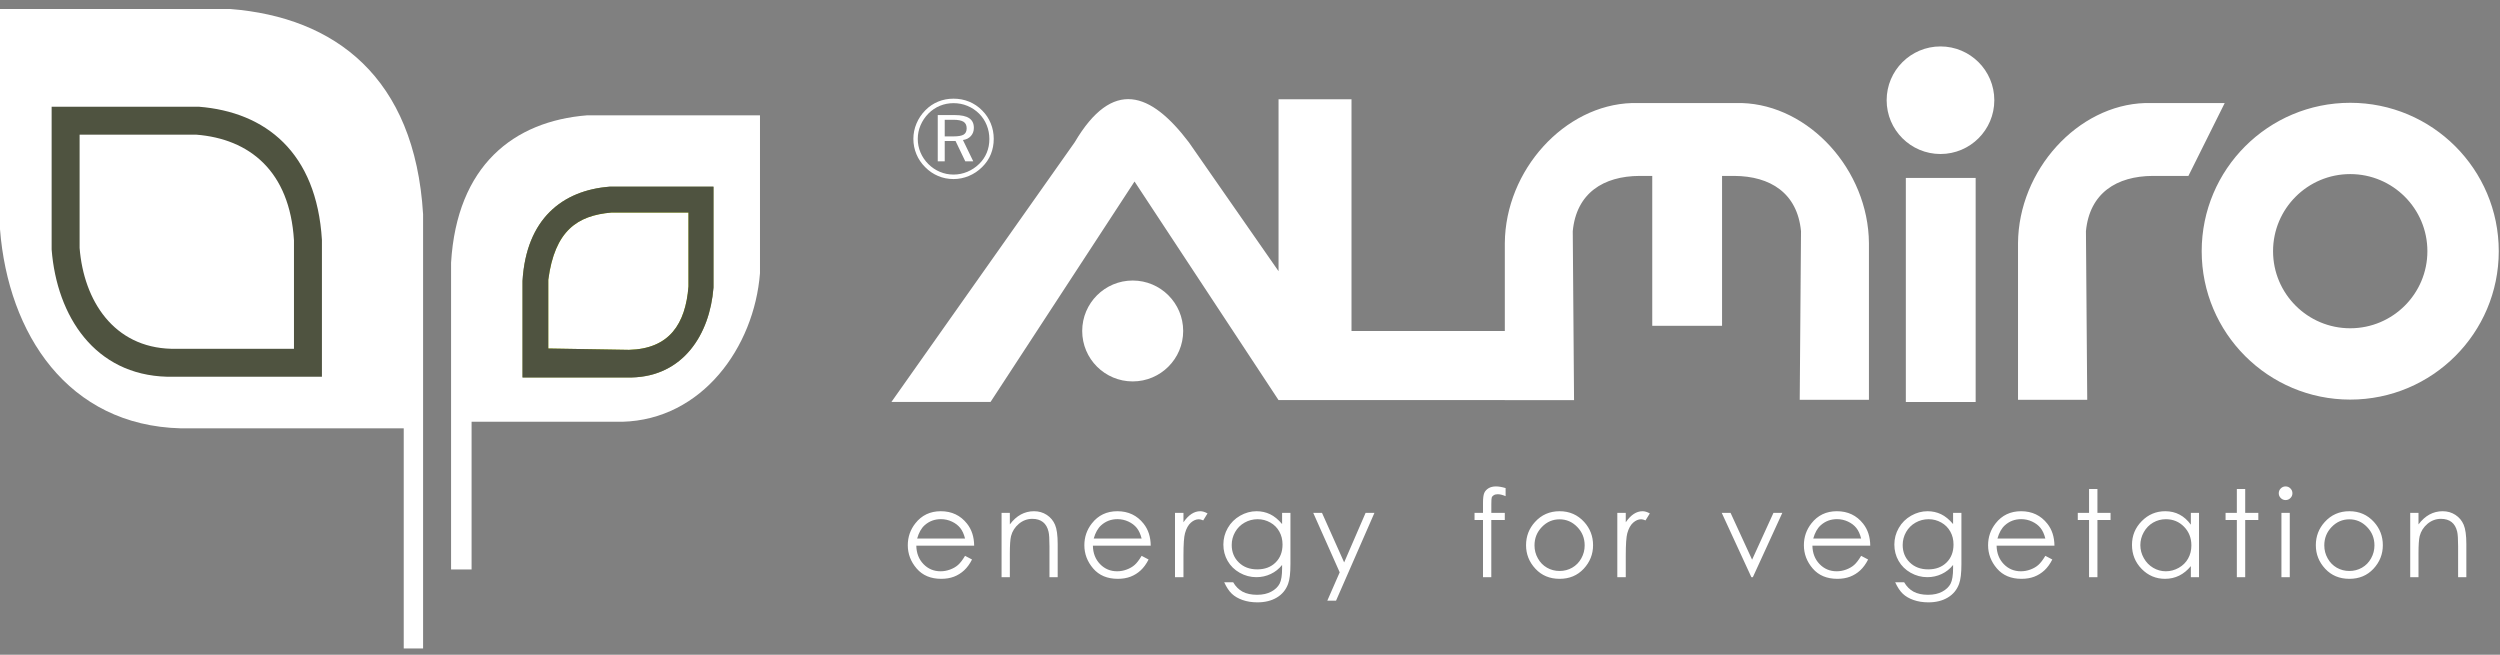
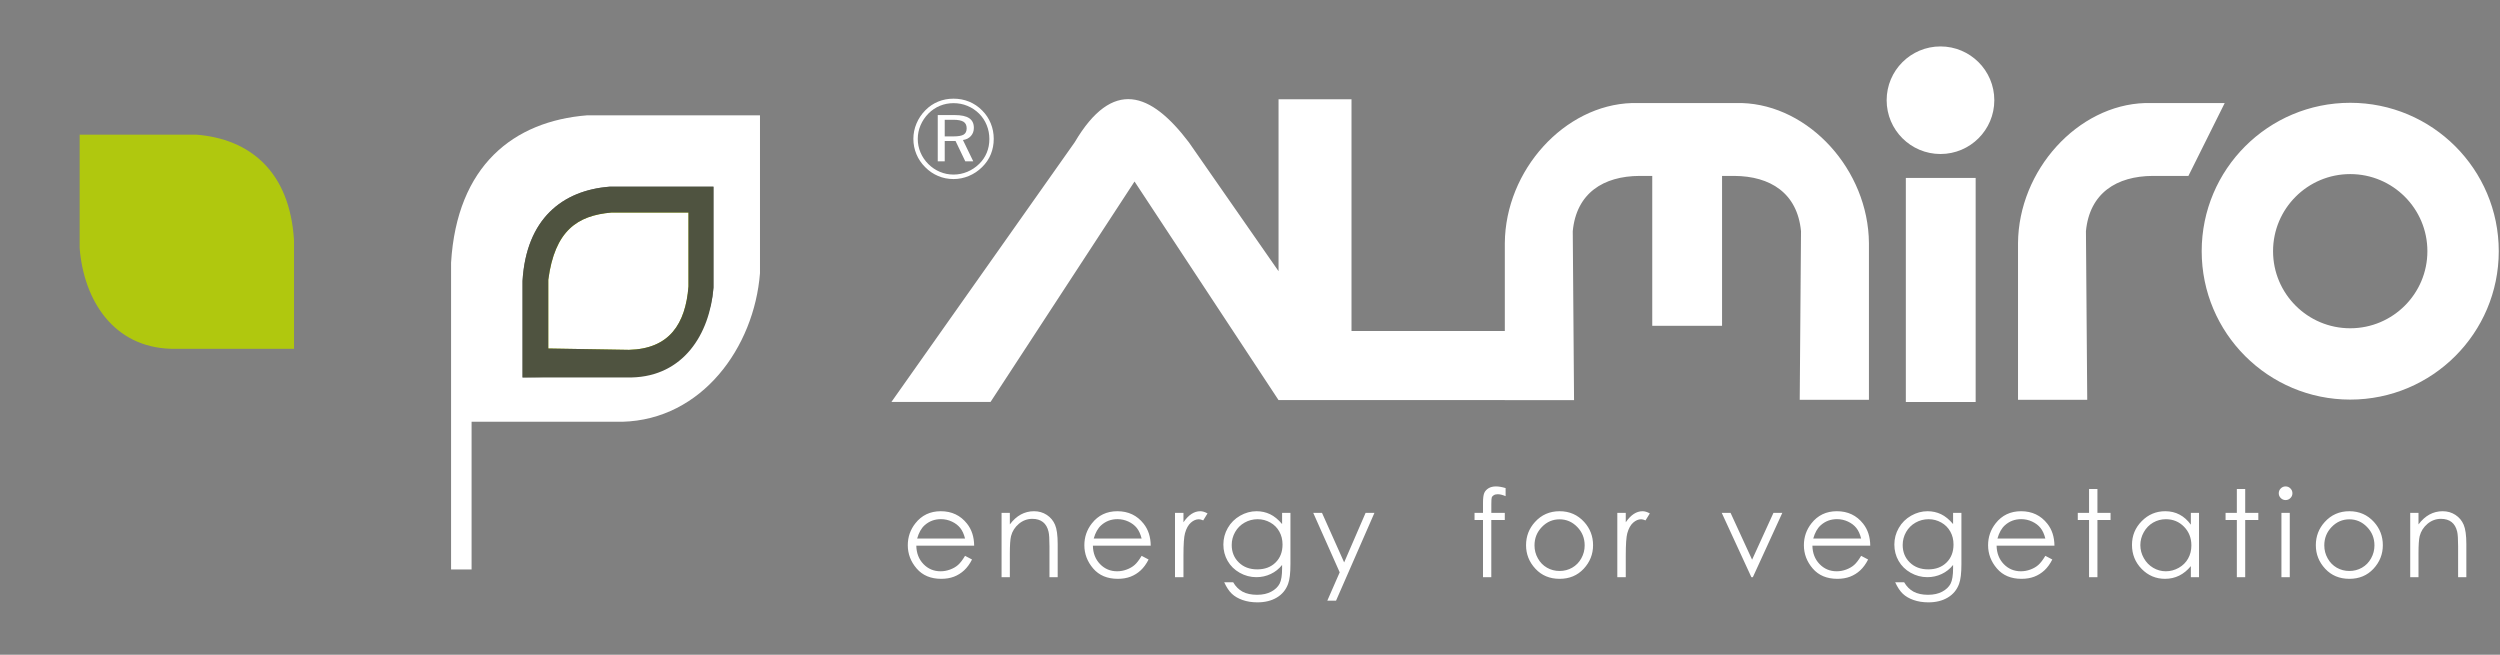
<svg xmlns="http://www.w3.org/2000/svg" width="252" height="66" viewBox="0 0 252 66" fill="none">
  <rect x="0" y="0" width="252" height="66" fill="#808080" stroke="none" />
  <g clip-path="url(#clip0_540_28859)">
-     <path d="M114.175 28.277C116.986 28.277 119.265 30.555 119.265 33.363C119.265 36.17 116.986 38.447 114.175 38.447C111.366 38.447 109.086 36.17 109.086 33.363C109.086 30.555 111.366 28.277 114.175 28.277Z" fill="white" />
    <path d="M175.571 10.387H164.505C157.699 10.59 151.739 17.152 151.686 24.512V33.362H136.232V10.009H128.877V27.336L119.835 14.342C115.999 9.288 112.165 7.843 108.329 14.342L89.854 40.518H99.846L114.361 18.296L128.877 40.33H151.686V40.334H158.664L158.534 23.304C158.9 19.454 161.636 17.752 165.259 17.732H166.547V32.838H173.583V17.732H174.817C178.439 17.752 181.175 19.454 181.542 23.304L181.412 40.303H188.389V24.512C188.335 17.152 182.375 10.59 175.571 10.387ZM192.108 17.938H199.146V40.519H192.108V17.938ZM216.234 10.387H224.251L220.592 17.732H216.989C213.365 17.752 210.629 19.454 210.263 23.304L210.393 40.303H203.416V24.512C203.47 17.152 209.43 10.59 216.234 10.387ZM236.902 10.362C228.635 10.362 221.93 17.061 221.93 25.32C221.93 33.579 228.635 40.279 236.902 40.279C245.171 40.279 251.875 33.579 251.875 25.32C251.875 17.061 245.171 10.362 236.902 10.362ZM236.902 17.548C241.197 17.548 244.681 21.03 244.681 25.32C244.681 29.61 241.197 33.09 236.902 33.09C232.608 33.09 229.124 29.61 229.124 25.32C229.124 21.03 232.608 17.548 236.902 17.548Z" fill="white" />
    <path fill-rule="evenodd" clip-rule="evenodd" d="M195.601 4.68C198.597 4.68 201.027 7.109 201.027 10.103C201.027 13.097 198.597 15.524 195.601 15.524C192.603 15.524 190.174 13.097 190.174 10.103C190.174 7.109 192.603 4.68 195.601 4.68Z" fill="white" />
    <path d="M242.95 51.698H243.784V52.861C244.118 52.416 244.488 52.082 244.893 51.862C245.298 51.644 245.74 51.531 246.218 51.531C246.703 51.531 247.132 51.655 247.508 51.902C247.883 52.147 248.162 52.479 248.339 52.896C248.517 53.313 248.608 53.963 248.608 54.843V58.179H247.778V55.087C247.778 54.341 247.745 53.842 247.684 53.592C247.583 53.164 247.399 52.842 247.123 52.625C246.849 52.41 246.49 52.299 246.049 52.299C245.545 52.299 245.092 52.467 244.693 52.799C244.295 53.135 244.031 53.548 243.903 54.041C243.825 54.36 243.784 54.949 243.784 55.803V58.179H242.95V51.698ZM236.817 52.348C236.125 52.348 235.53 52.604 235.033 53.118C234.537 53.629 234.289 54.248 234.289 54.976C234.289 55.443 234.4 55.88 234.629 56.284C234.854 56.691 235.16 57.002 235.546 57.224C235.931 57.444 236.354 57.554 236.817 57.554C237.277 57.554 237.7 57.444 238.085 57.224C238.472 57.002 238.778 56.691 239.004 56.284C239.23 55.88 239.344 55.443 239.344 54.976C239.344 54.248 239.094 53.629 238.594 53.118C238.096 52.604 237.504 52.348 236.817 52.348ZM236.817 51.531C237.813 51.531 238.64 51.894 239.297 52.617C239.893 53.276 240.19 54.056 240.19 54.957C240.19 55.862 239.875 56.654 239.246 57.332C238.615 58.009 237.806 58.346 236.817 58.346C235.823 58.346 235.011 58.009 234.38 57.332C233.75 56.654 233.436 55.862 233.436 54.957C233.436 54.06 233.733 53.281 234.329 52.623C234.984 51.896 235.815 51.531 236.817 51.531ZM229.968 51.698H230.809V58.179H229.968V51.698ZM230.385 49.031C230.576 49.031 230.739 49.097 230.874 49.234C231.01 49.368 231.076 49.531 231.076 49.722C231.076 49.91 231.01 50.069 230.874 50.204C230.739 50.34 230.576 50.407 230.385 50.407C230.199 50.407 230.038 50.34 229.901 50.204C229.767 50.069 229.7 49.91 229.7 49.722C229.7 49.531 229.767 49.368 229.901 49.234C230.038 49.097 230.199 49.031 230.385 49.031ZM225.474 49.293H226.317V51.698H227.639V52.413H226.317V58.179H225.474V52.413H224.337V51.698H225.474V49.293ZM218.321 52.336C217.856 52.336 217.428 52.45 217.032 52.678C216.64 52.907 216.327 53.227 216.095 53.641C215.862 54.054 215.747 54.492 215.747 54.951C215.747 55.408 215.862 55.846 216.097 56.262C216.333 56.679 216.646 57.002 217.043 57.236C217.437 57.468 217.863 57.585 218.315 57.585C218.773 57.585 219.207 57.468 219.615 57.239C220.024 57.009 220.34 56.697 220.56 56.303C220.782 55.911 220.891 55.467 220.891 54.976C220.891 54.226 220.643 53.597 220.149 53.093C219.655 52.589 219.046 52.336 218.321 52.336ZM221.661 51.698V58.179H220.838V57.065C220.488 57.49 220.095 57.809 219.66 58.025C219.224 58.238 218.749 58.346 218.232 58.346C217.313 58.346 216.53 58.012 215.879 57.348C215.23 56.684 214.904 55.874 214.904 54.92C214.904 53.988 215.234 53.19 215.89 52.527C216.545 51.864 217.334 51.531 218.256 51.531C218.789 51.531 219.272 51.645 219.701 51.872C220.132 52.098 220.511 52.438 220.838 52.889V51.698H221.661ZM210.577 49.293H211.421V51.698H212.744V52.413H211.421V58.179H210.577V52.413H209.44V51.698H210.577V49.293ZM206.17 54.285C206.058 53.838 205.896 53.483 205.684 53.218C205.471 52.952 205.19 52.737 204.839 52.574C204.489 52.412 204.123 52.33 203.736 52.33C203.101 52.33 202.554 52.536 202.099 52.944C201.765 53.24 201.511 53.689 201.342 54.285H206.17ZM206.17 56.028L206.873 56.398C206.642 56.852 206.376 57.216 206.076 57.494C205.771 57.773 205.433 57.984 205.056 58.129C204.677 58.273 204.25 58.346 203.773 58.346C202.714 58.346 201.889 58.001 201.293 57.308C200.697 56.614 200.399 55.831 200.399 54.957C200.399 54.135 200.651 53.402 201.155 52.759C201.794 51.941 202.652 51.531 203.724 51.531C204.829 51.531 205.712 51.952 206.372 52.789C206.842 53.381 207.08 54.119 207.089 55.004H201.257C201.272 55.76 201.514 56.377 201.978 56.86C202.445 57.342 203.019 57.585 203.702 57.585C204.032 57.585 204.352 57.527 204.665 57.41C204.976 57.294 205.243 57.142 205.46 56.951C205.678 56.762 205.916 56.453 206.17 56.028ZM194.409 52.336C193.936 52.336 193.496 52.45 193.091 52.678C192.687 52.907 192.368 53.222 192.137 53.626C191.908 54.028 191.791 54.465 191.791 54.933C191.791 55.645 192.029 56.232 192.507 56.697C192.983 57.161 193.603 57.393 194.362 57.393C195.129 57.393 195.746 57.163 196.211 56.701C196.679 56.242 196.914 55.636 196.914 54.886C196.914 54.397 196.806 53.961 196.59 53.58C196.375 53.194 196.073 52.891 195.678 52.669C195.286 52.449 194.861 52.336 194.409 52.336ZM196.871 51.698H197.711V56.864C197.711 57.773 197.631 58.438 197.473 58.859C197.255 59.455 196.874 59.914 196.333 60.235C195.795 60.556 195.145 60.717 194.384 60.717C193.829 60.717 193.327 60.637 192.886 60.481C192.442 60.325 192.082 60.115 191.803 59.85C191.525 59.587 191.269 59.2 191.034 58.692H191.939C192.186 59.12 192.505 59.437 192.895 59.646C193.283 59.85 193.767 59.955 194.343 59.955C194.91 59.955 195.391 59.848 195.783 59.636C196.174 59.424 196.454 59.156 196.62 58.834C196.787 58.512 196.871 57.994 196.871 57.281V56.947C196.558 57.343 196.173 57.648 195.721 57.86C195.266 58.074 194.788 58.179 194.278 58.179C193.681 58.179 193.12 58.031 192.597 57.736C192.072 57.439 191.667 57.042 191.38 56.541C191.093 56.041 190.951 55.492 190.951 54.892C190.951 54.292 191.099 53.733 191.399 53.215C191.695 52.696 192.109 52.288 192.636 51.984C193.161 51.684 193.717 51.531 194.301 51.531C194.788 51.531 195.239 51.633 195.659 51.832C196.077 52.033 196.482 52.364 196.871 52.825V51.698ZM187.603 54.285C187.492 53.838 187.328 53.483 187.117 53.218C186.904 52.952 186.623 52.737 186.272 52.574C185.923 52.412 185.556 52.33 185.17 52.33C184.534 52.33 183.987 52.536 183.531 52.944C183.197 53.24 182.944 53.689 182.774 54.285H187.603ZM187.603 56.028L188.306 56.398C188.076 56.852 187.809 57.216 187.508 57.494C187.205 57.773 186.865 57.984 186.488 58.129C186.109 58.273 185.682 58.346 185.206 58.346C184.148 58.346 183.322 58.001 182.725 57.308C182.129 56.614 181.832 55.831 181.832 54.957C181.832 54.135 182.084 53.402 182.589 52.759C183.228 51.941 184.085 51.531 185.157 51.531C186.263 51.531 187.146 51.952 187.806 52.789C188.275 53.381 188.513 54.119 188.521 55.004H182.69C182.705 55.76 182.947 56.377 183.412 56.86C183.878 57.342 184.451 57.585 185.135 57.585C185.465 57.585 185.787 57.527 186.097 57.41C186.408 57.294 186.676 57.142 186.893 56.951C187.111 56.762 187.349 56.453 187.603 56.028ZM173.552 51.698H174.441L176.611 56.417L178.764 51.698H179.657L176.688 58.179H176.539L173.552 51.698ZM163.025 51.698H163.877V52.645C164.131 52.273 164.401 51.994 164.681 51.809C164.964 51.625 165.257 51.531 165.565 51.531C165.794 51.531 166.041 51.606 166.303 51.753L165.868 52.456C165.693 52.379 165.547 52.342 165.426 52.342C165.149 52.342 164.881 52.456 164.622 52.684C164.364 52.913 164.167 53.267 164.033 53.746C163.929 54.118 163.877 54.864 163.877 55.988V58.179H163.025V51.698ZM157.207 52.348C156.515 52.348 155.921 52.604 155.424 53.118C154.927 53.629 154.678 54.248 154.678 54.976C154.678 55.443 154.79 55.88 155.019 56.284C155.245 56.691 155.549 57.002 155.937 57.224C156.321 57.444 156.745 57.554 157.207 57.554C157.667 57.554 158.091 57.444 158.476 57.224C158.861 57.002 159.169 56.691 159.395 56.284C159.621 55.88 159.734 55.443 159.734 54.976C159.734 54.248 159.484 53.629 158.986 53.118C158.487 52.604 157.895 52.348 157.207 52.348ZM157.207 51.531C158.204 51.531 159.031 51.894 159.687 52.617C160.283 53.276 160.581 54.056 160.581 54.957C160.581 55.862 160.266 56.654 159.637 57.332C159.006 58.009 158.196 58.346 157.207 58.346C156.214 58.346 155.401 58.009 154.772 57.332C154.14 56.654 153.826 55.862 153.826 54.957C153.826 54.06 154.124 53.281 154.72 52.623C155.375 51.896 156.206 51.531 157.207 51.531ZM151.765 49.198V50.013C151.458 49.883 151.196 49.818 150.978 49.818C150.814 49.818 150.678 49.85 150.573 49.916C150.466 49.98 150.397 50.056 150.369 50.141C150.341 50.226 150.326 50.454 150.326 50.824V51.698H151.683V52.413H150.323V58.179H149.486V52.413H148.633V51.698H149.486V50.685C149.486 50.222 149.529 49.891 149.614 49.691C149.699 49.494 149.847 49.334 150.05 49.211C150.255 49.091 150.502 49.031 150.792 49.031C151.063 49.031 151.387 49.085 151.765 49.198ZM132.375 51.698H133.258L135.49 56.691L137.652 51.698H138.543L134.672 60.55H133.791L135.042 57.691L132.375 51.698ZM126.773 52.336C126.302 52.336 125.862 52.45 125.457 52.678C125.052 52.907 124.732 53.222 124.503 53.626C124.273 54.028 124.157 54.465 124.157 54.933C124.157 55.645 124.395 56.232 124.873 56.697C125.349 57.161 125.967 57.393 126.727 57.393C127.494 57.393 128.11 57.163 128.576 56.701C129.045 56.242 129.279 55.636 129.279 54.886C129.279 54.397 129.171 53.961 128.955 53.58C128.742 53.194 128.439 52.891 128.044 52.669C127.65 52.449 127.228 52.336 126.773 52.336ZM129.236 51.698H130.077V56.864C130.077 57.773 129.998 58.438 129.839 58.859C129.621 59.455 129.24 59.914 128.699 60.235C128.159 60.556 127.51 60.717 126.749 60.717C126.193 60.717 125.692 60.637 125.251 60.481C124.808 60.325 124.447 60.115 124.169 59.85C123.889 59.587 123.633 59.2 123.4 58.692H124.305C124.55 59.12 124.871 59.437 125.259 59.646C125.648 59.85 126.133 59.955 126.708 59.955C127.276 59.955 127.757 59.848 128.147 59.636C128.541 59.424 128.819 59.156 128.986 58.834C129.153 58.512 129.236 57.994 129.236 57.281V56.947C128.923 57.343 128.538 57.648 128.086 57.86C127.633 58.074 127.152 58.179 126.643 58.179C126.047 58.179 125.485 58.031 124.963 57.736C124.438 57.439 124.033 57.042 123.746 56.541C123.459 56.041 123.316 55.492 123.316 54.892C123.316 54.292 123.465 53.733 123.764 53.215C124.061 52.696 124.474 52.288 125.001 51.984C125.526 51.684 126.081 51.531 126.665 51.531C127.152 51.531 127.604 51.633 128.023 51.832C128.443 52.033 128.847 52.364 129.236 52.825V51.698ZM118.44 51.698H119.293V52.645C119.548 52.273 119.817 51.994 120.098 51.809C120.381 51.625 120.673 51.531 120.981 51.531C121.21 51.531 121.457 51.606 121.719 51.753L121.284 52.456C121.108 52.379 120.962 52.342 120.842 52.342C120.565 52.342 120.296 52.456 120.039 52.684C119.78 52.913 119.582 53.267 119.449 53.746C119.344 54.118 119.293 54.864 119.293 55.988V58.179H118.44V51.698ZM115.076 54.285C114.963 53.838 114.801 53.483 114.589 53.218C114.375 52.952 114.094 52.737 113.744 52.574C113.394 52.412 113.027 52.33 112.641 52.33C112.007 52.33 111.459 52.536 111.003 52.944C110.67 53.24 110.417 53.689 110.246 54.285H115.076ZM115.076 56.028L115.777 56.398C115.547 56.852 115.281 57.216 114.979 57.494C114.676 57.773 114.336 57.984 113.961 58.129C113.582 58.273 113.155 58.346 112.678 58.346C111.62 58.346 110.793 58.001 110.197 57.308C109.6 56.614 109.303 55.831 109.303 54.957C109.303 54.135 109.556 53.402 110.06 52.759C110.7 51.941 111.556 51.531 112.628 51.531C113.734 51.531 114.617 51.952 115.277 52.789C115.747 53.381 115.985 54.119 115.993 55.004H110.163C110.176 55.76 110.419 56.377 110.883 56.86C111.349 57.342 111.923 57.585 112.606 57.585C112.936 57.585 113.258 57.527 113.569 57.41C113.881 57.294 114.147 57.142 114.365 56.951C114.584 56.762 114.821 56.453 115.076 56.028ZM100.958 51.698H101.792V52.861C102.126 52.416 102.496 52.082 102.901 51.862C103.306 51.644 103.747 51.531 104.226 51.531C104.71 51.531 105.14 51.655 105.518 51.902C105.89 52.147 106.17 52.479 106.347 52.896C106.526 53.313 106.615 53.963 106.615 54.843V58.179H105.787V55.087C105.787 54.341 105.754 53.842 105.692 53.592C105.592 53.164 105.407 52.842 105.131 52.625C104.856 52.41 104.499 52.299 104.058 52.299C103.552 52.299 103.101 52.467 102.702 52.799C102.304 53.135 102.039 53.548 101.912 54.041C101.834 54.36 101.792 54.949 101.792 55.803V58.179H100.958V51.698ZM97.277 54.285C97.165 53.838 97.002 53.483 96.791 53.218C96.576 52.952 96.297 52.737 95.946 52.574C95.596 52.412 95.231 52.33 94.844 52.33C94.208 52.33 93.661 52.536 93.204 52.944C92.871 53.24 92.619 53.689 92.448 54.285H97.277ZM97.277 56.028L97.98 56.398C97.75 56.852 97.483 57.216 97.181 57.494C96.878 57.773 96.538 57.984 96.162 58.129C95.783 58.273 95.356 58.346 94.88 58.346C93.821 58.346 92.996 58.001 92.4 57.308C91.802 56.614 91.505 55.831 91.505 54.957C91.505 54.135 91.758 53.402 92.262 52.759C92.901 51.941 93.759 51.531 94.831 51.531C95.936 51.531 96.819 51.952 97.479 52.789C97.949 53.381 98.187 54.119 98.196 55.004H92.364C92.379 55.76 92.62 56.377 93.085 56.86C93.551 57.342 94.124 57.585 94.809 57.585C95.139 57.585 95.46 57.527 95.77 57.41C96.083 57.294 96.35 57.142 96.567 56.951C96.785 56.762 97.023 56.453 97.277 56.028Z" fill="white" />
    <path fill-rule="evenodd" clip-rule="evenodd" d="M96.115 9.946C96.674 9.946 97.2 10.046 97.693 10.248C98.186 10.453 98.622 10.747 99.001 11.134C99.378 11.509 99.668 11.943 99.868 12.436C100.07 12.928 100.169 13.447 100.169 13.997C100.169 14.55 100.071 15.068 99.874 15.551C99.677 16.035 99.385 16.462 99.001 16.839C98.608 17.228 98.162 17.529 97.663 17.736C97.164 17.945 96.649 18.049 96.115 18.049C95.57 18.049 95.056 17.948 94.567 17.742C94.079 17.538 93.641 17.239 93.258 16.85C92.872 16.466 92.576 16.03 92.373 15.54C92.17 15.05 92.068 14.535 92.068 13.997C92.068 13.466 92.173 12.95 92.381 12.453C92.59 11.953 92.89 11.505 93.28 11.111C93.653 10.731 94.08 10.443 94.563 10.243C95.047 10.045 95.564 9.946 96.115 9.946ZM99.728 14.014C99.728 14.511 99.641 14.972 99.465 15.396C99.288 15.822 99.035 16.199 98.698 16.524C98.343 16.872 97.944 17.135 97.501 17.32C97.055 17.504 96.594 17.597 96.115 17.597C95.638 17.597 95.182 17.505 94.746 17.323C94.311 17.141 93.919 16.879 93.575 16.536C93.23 16.19 92.968 15.8 92.785 15.367C92.601 14.932 92.511 14.477 92.511 14.002C92.511 13.529 92.603 13.07 92.79 12.63C92.976 12.191 93.245 11.792 93.594 11.436C93.934 11.098 94.32 10.839 94.749 10.662C95.179 10.487 95.634 10.398 96.115 10.398C96.607 10.398 97.076 10.488 97.516 10.671C97.958 10.852 98.351 11.115 98.698 11.458C99.031 11.792 99.286 12.18 99.461 12.617C99.639 13.055 99.728 13.52 99.728 14.014ZM96.235 11.599C96.89 11.599 97.377 11.704 97.693 11.912C98.009 12.123 98.165 12.447 98.165 12.887C98.165 13.215 98.066 13.488 97.867 13.709C97.667 13.932 97.401 14.067 97.064 14.113L98.105 16.264H97.302L96.319 14.214H95.228V16.264H94.525V11.599H96.235ZM96.103 12.073H95.228V13.749H96.103C96.596 13.749 96.943 13.687 97.142 13.564C97.341 13.439 97.44 13.23 97.44 12.936C97.44 12.63 97.334 12.409 97.125 12.275C96.915 12.142 96.573 12.073 96.103 12.073Z" fill="white" />
    <path fill-rule="evenodd" clip-rule="evenodd" d="M8.028 13.574V24.991C8.45 30.338 11.488 35.008 17.26 35.158H29.636V24.223C29.21 17.213 25.121 13.994 19.788 13.574H8.028Z" fill="#B0C80E" />
-     <path fill-rule="evenodd" clip-rule="evenodd" d="M5.205 10.757H20.033C26.759 11.286 31.916 15.347 32.45 24.186V37.975H16.846C9.567 37.787 5.735 31.897 5.205 25.154V10.757Z" fill="#B0C80E" />
-     <path fill-rule="evenodd" clip-rule="evenodd" d="M0 0.908H23.211C33.739 1.736 41.809 7.757 42.647 21.592V65.367H40.696V43.176H18.222C6.831 42.882 0.83 33.663 0 23.109V0.908Z" fill="white" />
    <path fill-rule="evenodd" clip-rule="evenodd" d="M70.083 20.966L69.924 28.875C69.625 32.653 67.479 35.953 63.401 36.057H54.66V28.333C54.961 23.38 58.008 21.262 61.776 20.966H70.083Z" fill="#B0C80E" />
-     <path fill-rule="evenodd" clip-rule="evenodd" d="M71.919 18.819H61.442C56.691 19.192 53.049 22.061 52.671 28.306V38.047H63.695C68.836 37.915 71.544 33.754 71.919 28.991V18.819Z" fill="#B0C80E" />
-     <path fill-rule="evenodd" clip-rule="evenodd" d="M76.606 11.623H59.2C51.761 12.21 46.061 16.7 45.468 26.474V57.4H47.536V42.514H62.725C70.771 42.305 76.019 35.002 76.606 27.545V11.623ZM71.919 18.819H61.442C56.691 19.193 53.049 22.062 52.671 28.306V38.047H63.695C68.836 37.915 71.543 33.755 71.919 28.991V18.819ZM69.399 21.426V28.875C69.101 32.653 67.482 35.161 63.404 35.266L55.267 35.128V28.195C55.922 23.243 58.202 21.723 61.62 21.426H69.399Z" fill="white" />
-     <path fill-rule="evenodd" clip-rule="evenodd" d="M5.205 10.757H20.033C26.759 11.286 31.916 15.347 32.45 24.186V37.975H16.846C9.567 37.787 5.735 31.897 5.205 25.154V10.757ZM8.024 13.574V24.991C8.446 30.338 11.484 35.008 17.256 35.157H29.632V24.223C29.206 17.213 25.117 13.994 19.784 13.574H8.024Z" fill="#4F5340" />
+     <path fill-rule="evenodd" clip-rule="evenodd" d="M76.606 11.623H59.2C51.761 12.21 46.061 16.7 45.468 26.474V57.4H47.536V42.514H62.725C70.771 42.305 76.019 35.002 76.606 27.545V11.623ZM71.919 18.819H61.442C56.691 19.193 53.049 22.062 52.671 28.306V38.047C68.836 37.915 71.543 33.755 71.919 28.991V18.819ZM69.399 21.426V28.875C69.101 32.653 67.482 35.161 63.404 35.266L55.267 35.128V28.195C55.922 23.243 58.202 21.723 61.62 21.426H69.399Z" fill="white" />
    <path fill-rule="evenodd" clip-rule="evenodd" d="M71.919 18.819H61.442C56.691 19.192 53.049 22.061 52.671 28.306V38.047H63.695C68.836 37.915 71.544 33.754 71.919 28.991V18.819ZM69.399 21.425V28.875C69.101 32.653 67.482 35.161 63.405 35.265L55.267 35.128V28.194C55.922 23.242 58.202 21.723 61.62 21.425H69.399Z" fill="#4F5340" />
  </g>
  <defs>
    <clipPath id="clip0_540_28859">
      <rect width="252" height="66" fill="white" />
    </clipPath>
  </defs>
</svg>